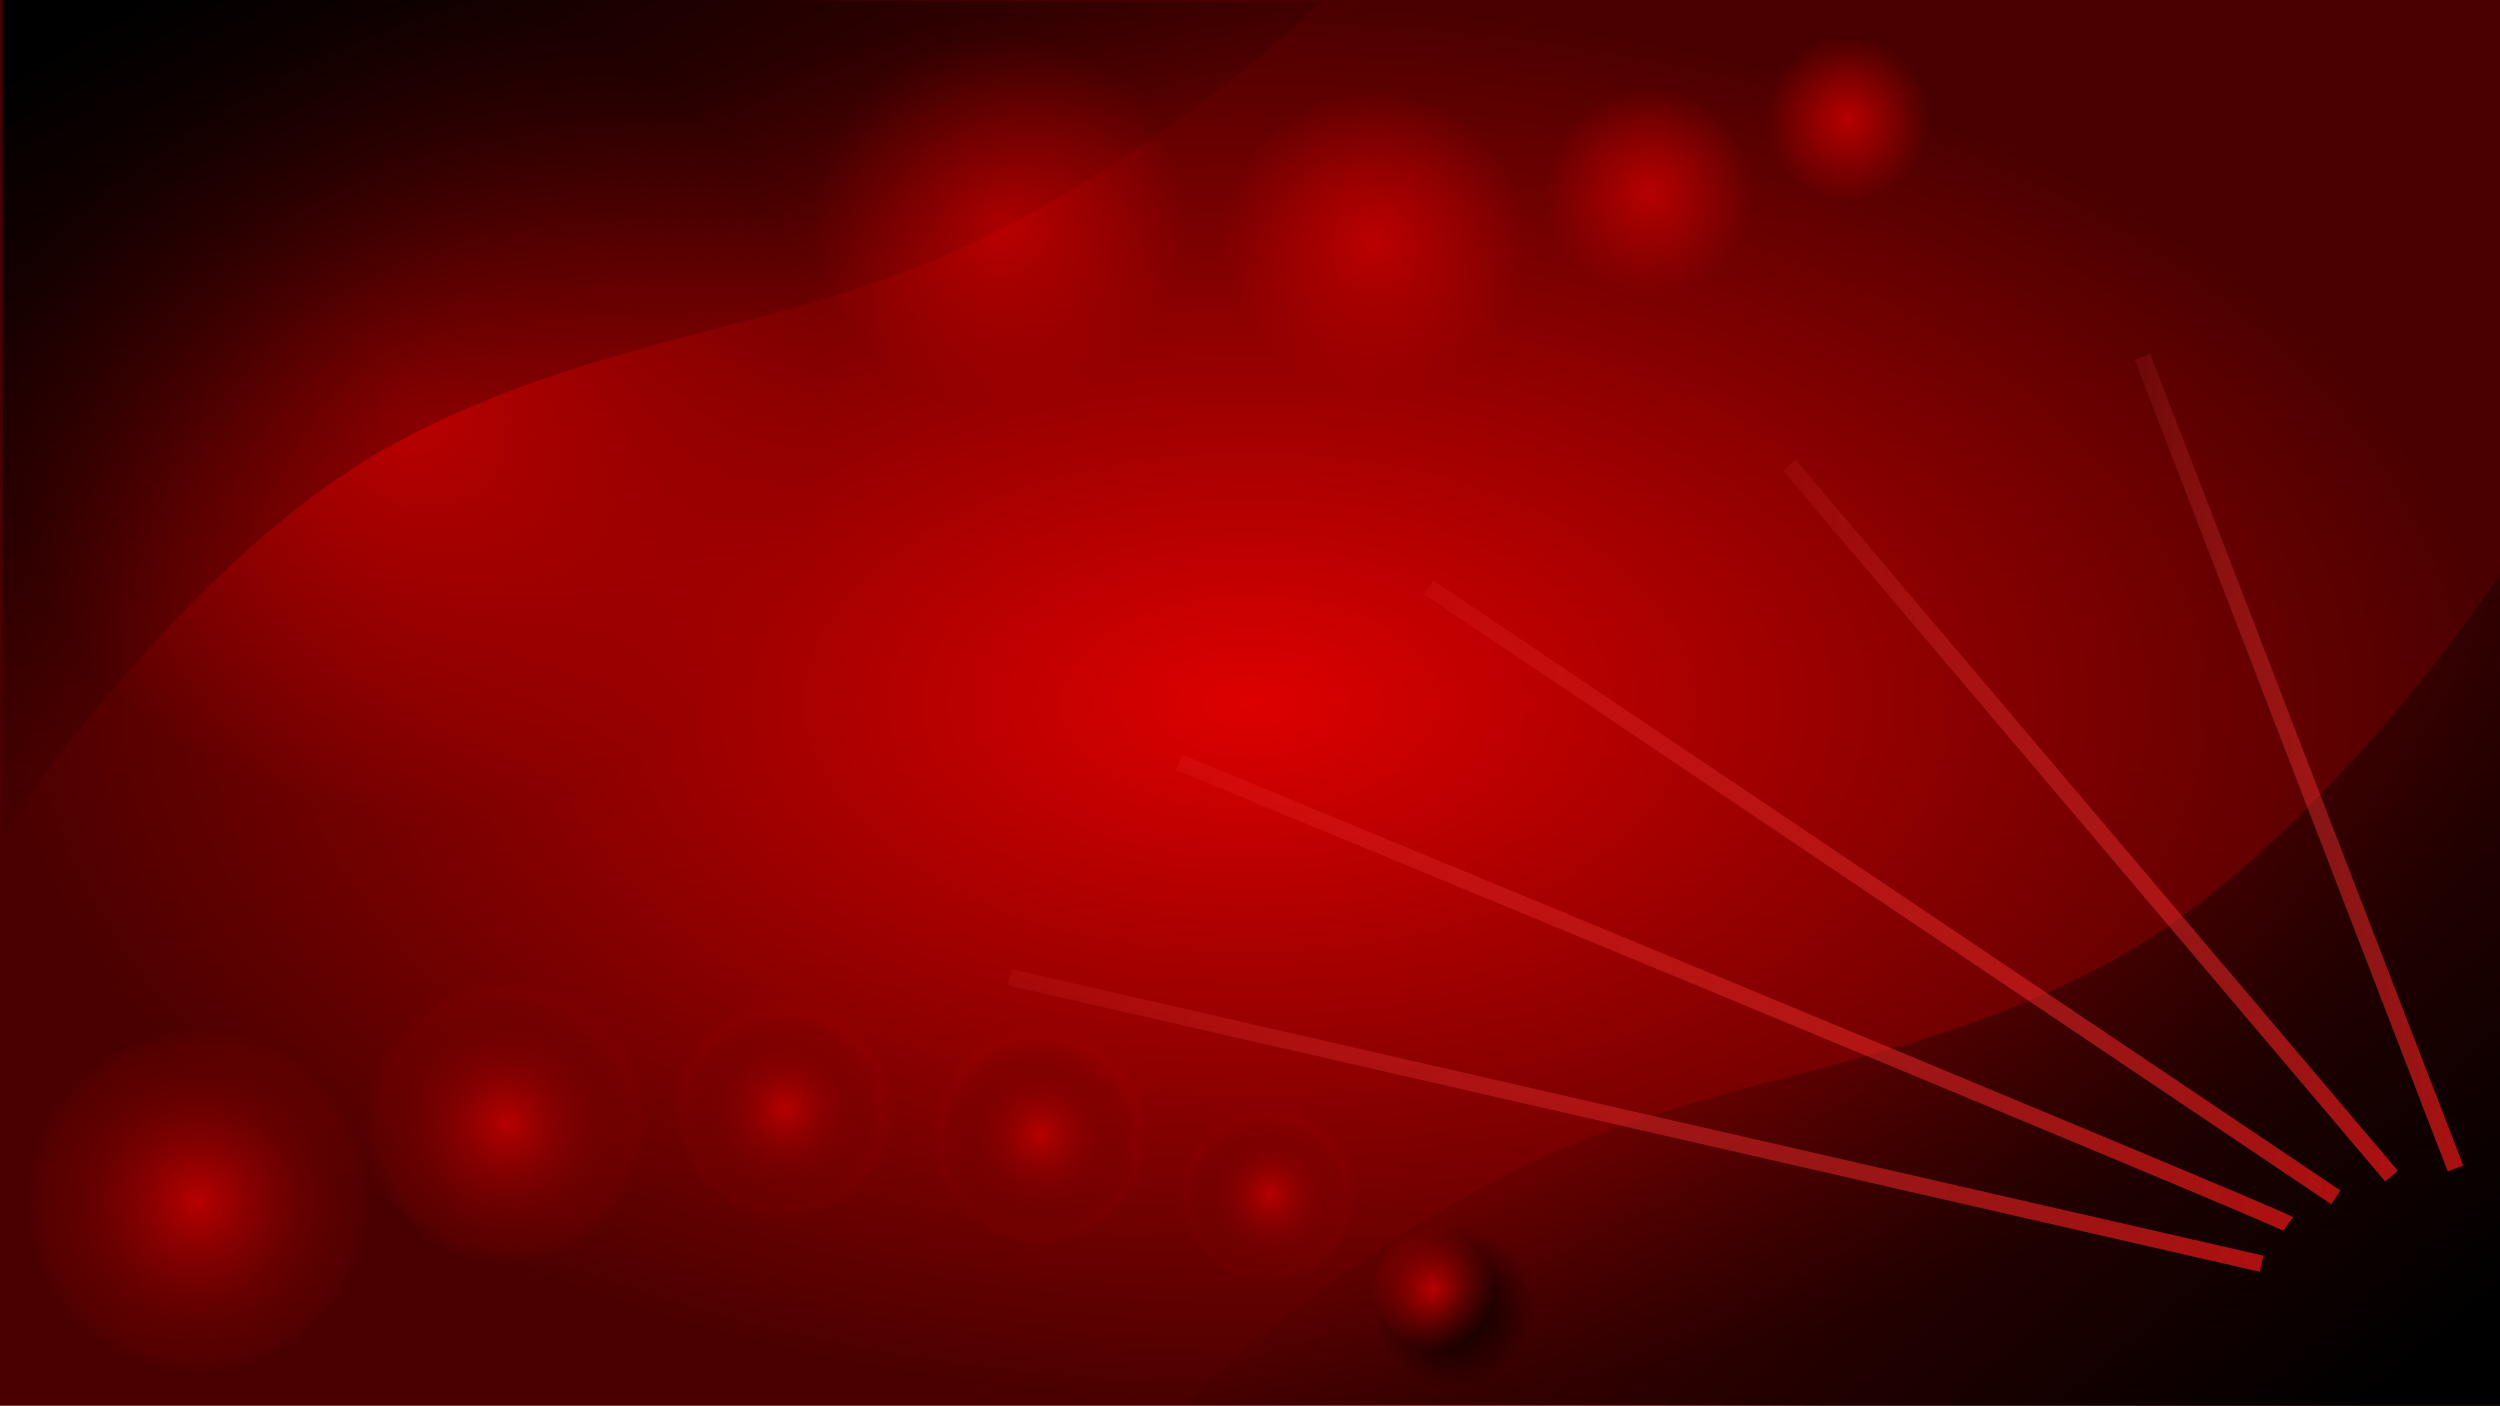
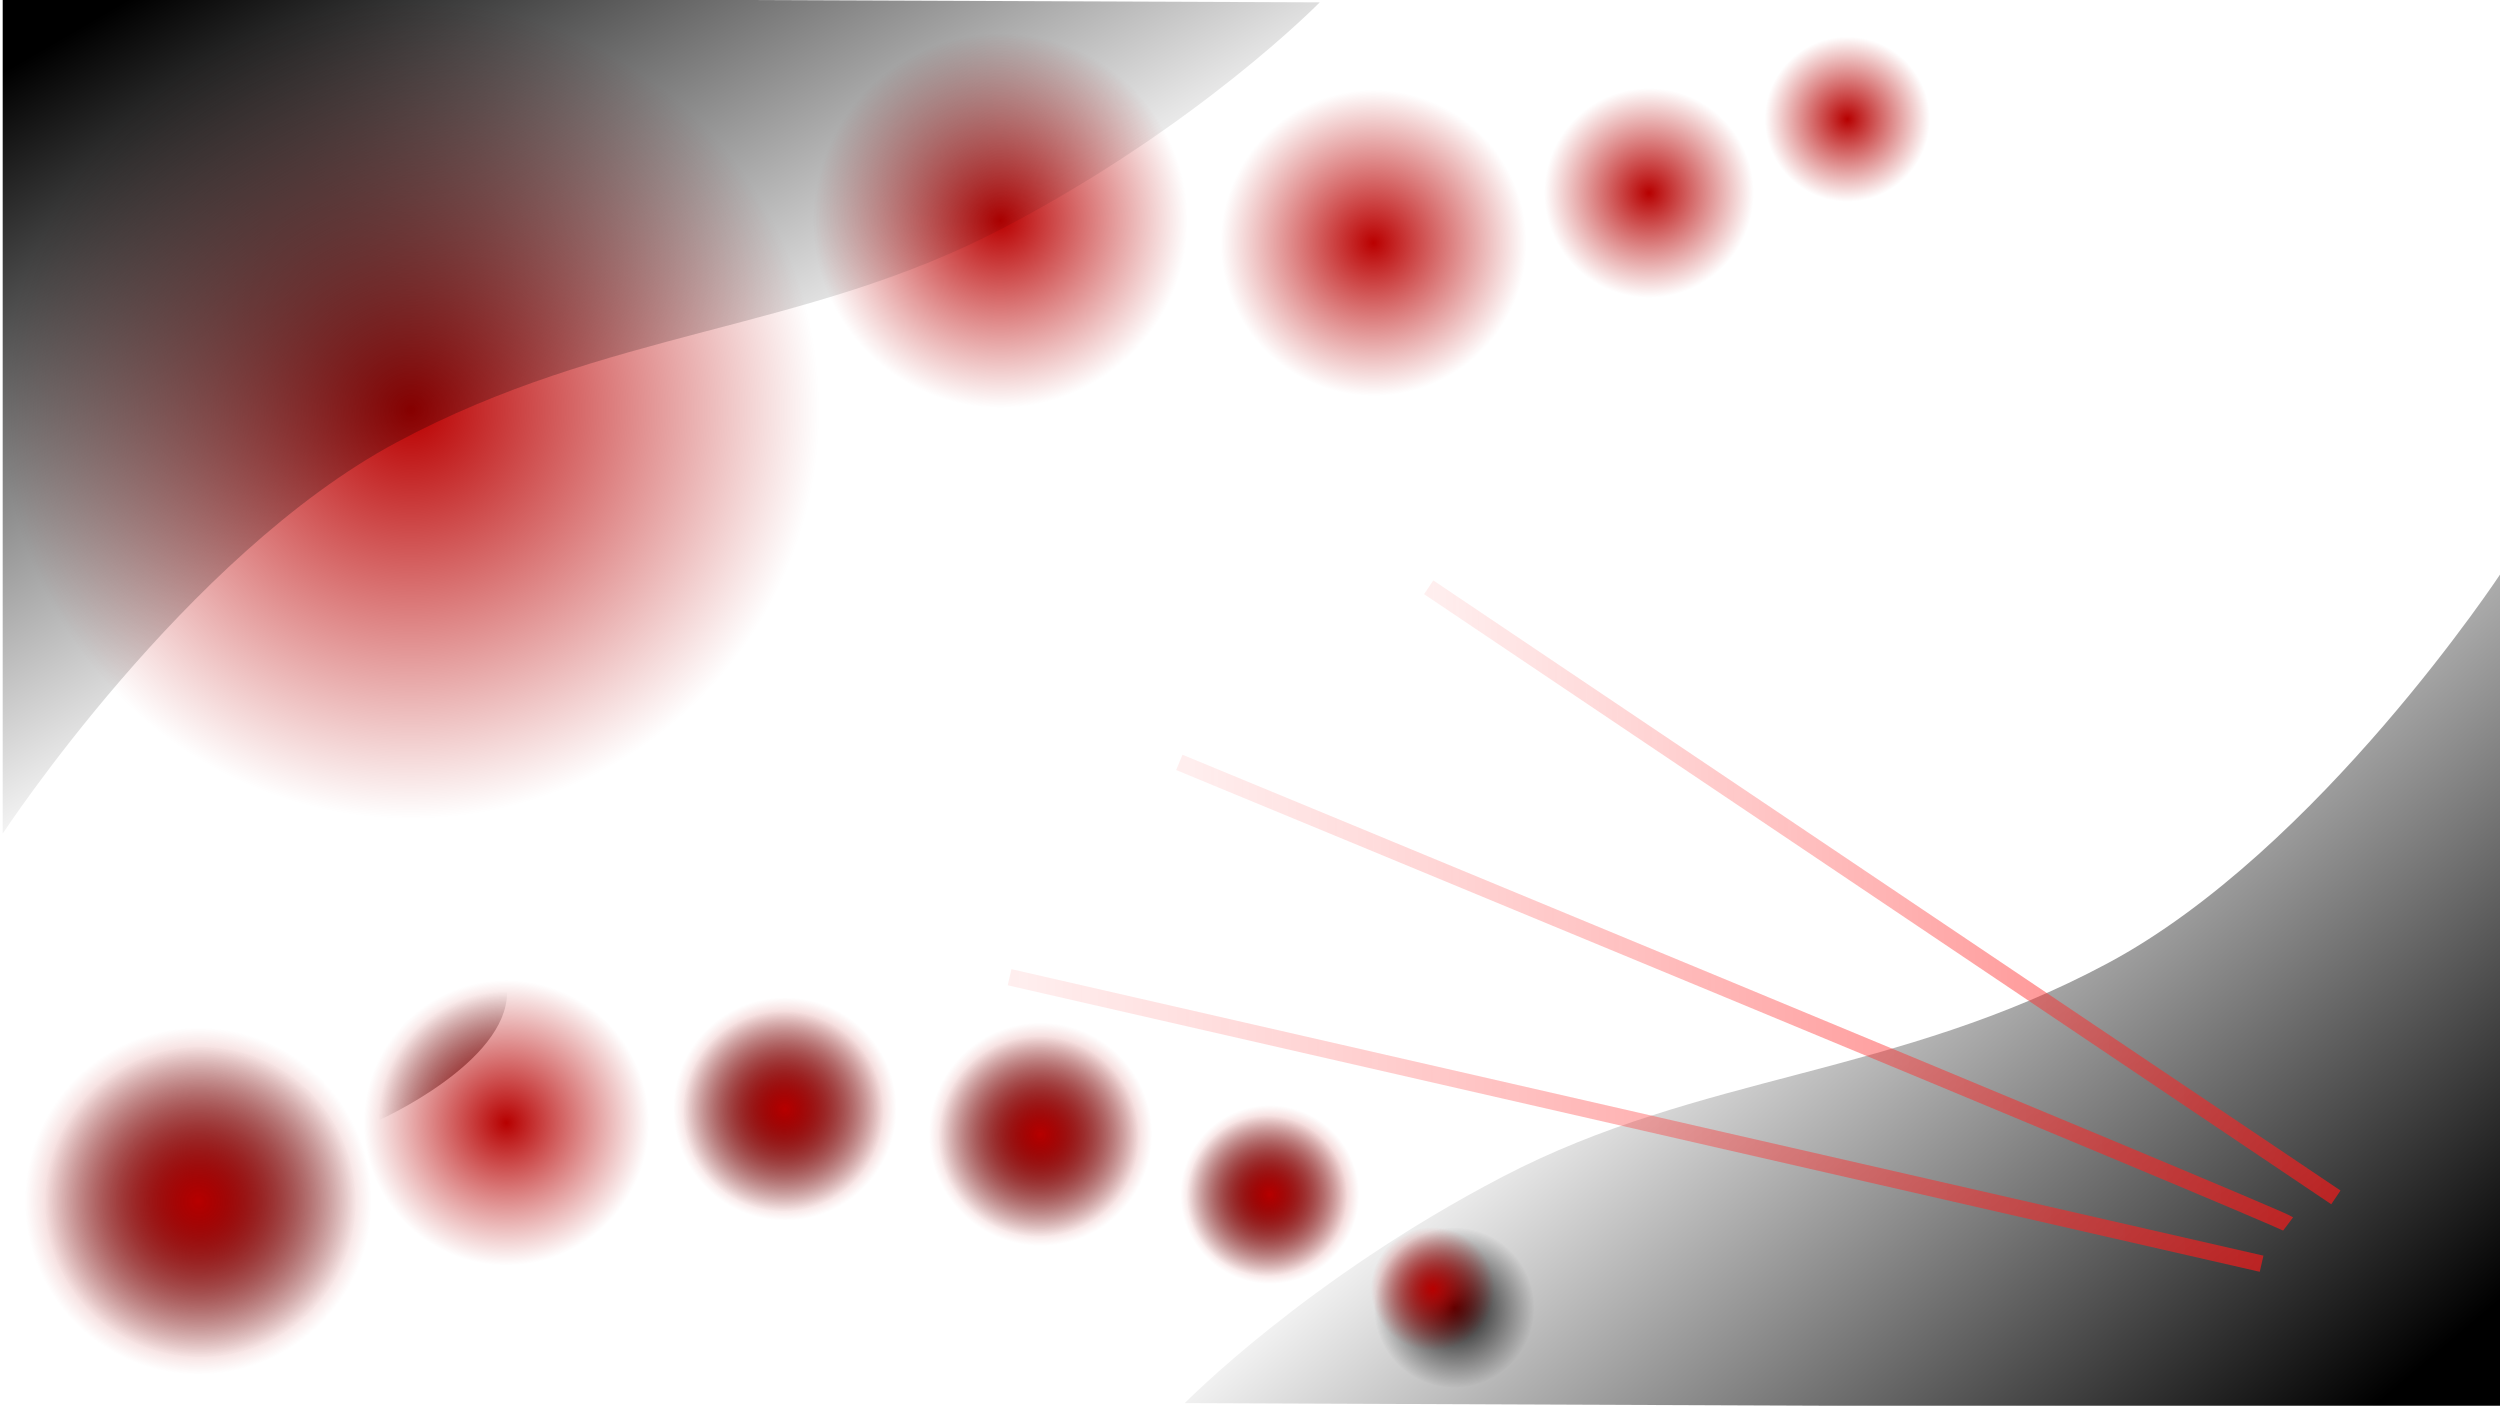
<svg xmlns="http://www.w3.org/2000/svg" xmlns:xlink="http://www.w3.org/1999/xlink" version="1.1" viewBox="0 0 745.91 419.43">
  <defs>
    <linearGradient id="c">
      <stop stop-color="#ff5656" stop-opacity=".139" offset="0" />
      <stop stop-color="#ff1818" offset="1" />
    </linearGradient>
    <radialGradient id="e" cx="-268.99" cy="244.58" r="372.96" gradientTransform="matrix(1 0 0 .562 0 107.05)" gradientUnits="userSpaceOnUse">
      <stop stop-color="#d00" offset="0" />
      <stop stop-color="#4a0000" offset="1" />
    </radialGradient>
    <linearGradient id="g" x1="39.457" x2="142.95" y1="-.902" y2="177.31" gradientUnits="userSpaceOnUse">
      <stop offset="0" />
      <stop stop-opacity="0" offset="1" />
    </linearGradient>
    <linearGradient id="f" x1="39.457" x2="197.28" y1="-.902" y2="185.51" gradientTransform="matrix(-1 0 0 -1 747.26 419.34)" gradientUnits="userSpaceOnUse">
      <stop offset="0" />
      <stop stop-opacity="0" offset="1" />
    </linearGradient>
    <radialGradient id="d" cx="500.24" cy="97.558" r="52.279" gradientUnits="userSpaceOnUse">
      <stop stop-color="#ba0000" offset="0" />
      <stop stop-color="#ba0000" stop-opacity="0" offset="1" />
    </radialGradient>
    <radialGradient id="a" cx="500.24" cy="97.558" r="52.279" gradientUnits="userSpaceOnUse">
      <stop stop-color="#b70000" offset="0" />
      <stop stop-color="#b70000" stop-opacity="0" offset="1" />
    </radialGradient>
    <radialGradient id="b" cx="-327.14" cy="798.08" r="71.929" gradientUnits="userSpaceOnUse">
      <stop offset="0" />
      <stop stop-opacity="0" offset="1" />
    </radialGradient>
    <linearGradient id="l" x1="589.87" x2="709.42" y1="301.55" y2="301.55" gradientTransform="matrix(1.544 0 0 1.544 -379.41 -220.75)" gradientUnits="userSpaceOnUse" xlink:href="#c" />
    <linearGradient id="k" x1="520.17" x2="698.66" y1="315.39" y2="315.39" gradientTransform="matrix(1.544 0 0 1.544 -379.41 -220.75)" gradientUnits="userSpaceOnUse" xlink:href="#c" />
    <linearGradient id="j" x1="471.99" x2="689.43" y1="334.86" y2="334.86" gradientTransform="matrix(1.544 0 0 1.544 -379.41 -220.75)" gradientUnits="userSpaceOnUse" xlink:href="#c" />
    <linearGradient id="i" x1="439.19" x2="684.31" y1="359.47" y2="359.47" gradientTransform="matrix(1.544 0 0 1.544 -379.41 -220.75)" gradientUnits="userSpaceOnUse" xlink:href="#c" />
    <linearGradient id="h" x1="636.77" x2="735.1" y1="227.54" y2="227.54" gradientUnits="userSpaceOnUse" xlink:href="#c" />
  </defs>
  <g transform="translate(641.94 -34.868)">
-     <rect x="-641.94" y="34.868" width="745.91" height="419.43" ry="0" fill="url(#e)" />
    <path transform="matrix(.648 0 0 .648 -370.15 -123.65)" d="m-255.71 798.08c0 39.449-31.98 71.429-71.429 71.429s-71.429-31.98-71.429-71.429 31.98-71.429 71.429-71.429 71.429 31.98 71.429 71.429z" fill="url(#b)" />
-     <path transform="matrix(-.533 0 0 .533 -665.01 -56.363)" d="m-255.71 798.08c0 39.449-31.98 71.429-71.429 71.429s-71.429-31.98-71.429-71.429 31.98-71.429 71.429-71.429 71.429 31.98 71.429 71.429z" fill="url(#b)" />
+     <path transform="matrix(-.533 0 0 .533 -665.01 -56.363)" d="m-255.71 798.08s-71.429-31.98-71.429-71.429 31.98-71.429 71.429-71.429 71.429 31.98 71.429 71.429z" fill="url(#b)" />
    <path transform="matrix(.291 .299 .299 -.291 -551.69 696.51)" d="m-255.71 798.08c0 39.449-31.98 71.429-71.429 71.429s-71.429-31.98-71.429-71.429 31.98-71.429 71.429-71.429 71.429 31.98 71.429 71.429z" fill="url(#b)" />
    <path transform="matrix(.873 0 0 .873 -668.81 22.187)" d="m552.52 97.558c0 28.873-23.406 52.279-52.279 52.279s-52.279-23.406-52.279-52.279 23.406-52.279 52.279-52.279 52.279 23.406 52.279 52.279z" fill="url(#d)" />
    <path transform="matrix(.598 0 0 .598 -449.07 34.104)" d="m552.52 97.558c0 28.873-23.406 52.279-52.279 52.279s-52.279-23.406-52.279-52.279 23.406-52.279 52.279-52.279 52.279 23.406 52.279 52.279z" fill="url(#a)" />
    <path transform="matrix(.471 0 0 .471 -326.37 24.498)" d="m552.52 97.558c0 28.873-23.406 52.279-52.279 52.279s-52.279-23.406-52.279-52.279 23.406-52.279 52.279-52.279 52.279 23.406 52.279 52.279z" fill="url(#a)" />
    <path transform="matrix(1.069 0 0 1.069 -878.22 -3.605)" d="m552.52 97.558c0 28.873-23.406 52.279-52.279 52.279s-52.279-23.406-52.279-52.279 23.406-52.279 52.279-52.279 52.279 23.406 52.279 52.279z" fill="url(#d)" />
    <path transform="matrix(.637 0 0 .637 -726.38 303.61)" d="m552.52 97.558c0 28.873-23.406 52.279-52.279 52.279s-52.279-23.406-52.279-52.279 23.406-52.279 52.279-52.279 52.279 23.406 52.279 52.279z" fill="url(#a)" />
    <path transform="matrix(.814 0 0 .814 -898.04 290.47)" d="m552.52 97.558c0 28.873-23.406 52.279-52.279 52.279s-52.279-23.406-52.279-52.279 23.406-52.279 52.279-52.279 52.279 23.406 52.279 52.279z" fill="url(#a)" />
    <path transform="matrix(.99 0 0 .99 -1078 296.65)" d="m552.52 97.558c0 28.873-23.406 52.279-52.279 52.279s-52.279-23.406-52.279-52.279 23.406-52.279 52.279-52.279 52.279 23.406 52.279 52.279z" fill="url(#a)" />
    <path transform="matrix(.291 .299 .299 -.291 -475.43 704.05)" d="m-255.71 798.08c0 39.449-31.98 71.429-71.429 71.429s-71.429-31.98-71.429-71.429 31.98-71.429 71.429-71.429 71.429 31.98 71.429 71.429z" fill="url(#b)" />
    <path transform="matrix(.637 0 0 .637 -650.12 311.15)" d="m552.52 97.558c0 28.873-23.406 52.279-52.279 52.279s-52.279-23.406-52.279-52.279 23.406-52.279 52.279-52.279 52.279 23.406 52.279 52.279z" fill="url(#a)" />
    <path transform="matrix(2.333 0 0 2.333 -1686.4 -70.345)" d="m552.52 97.558c0 28.873-23.406 52.279-52.279 52.279s-52.279-23.406-52.279-52.279 23.406-52.279 52.279-52.279 52.279 23.406 52.279 52.279z" fill="url(#d)" />
  </g>
  <path d="m746.46 420.24v-249.62s-54.49 82.997-117.57 116.76c-63.075 33.763-121.59 33.015-180.37 63.614-58.783 30.599-95.018 67.64-95.018 67.64l392.96 1.611z" fill="url(#f)" />
  <path transform="matrix(.233 .239 .239 -.233 263.5 620.97)" d="m-255.71 798.08a71.429 71.429 0 1 1-142.86 0 71.429 71.429 0 1 1 142.86 0z" fill="url(#b)" />
  <path transform="matrix(.51 0 0 .51 123.74 306.66)" d="m552.52 97.558a52.279 52.279 0 1 1-104.56 0 52.279 52.279 0 1 1 104.56 0z" fill="url(#a)" />
  <path d="m674.78 377.05-373.56-85.48" fill="none" opacity=".66" stroke="url(#i)" stroke-width="4.941" />
  <path d="m682.69 365.18c-3.17-2.38-330.82-137.71-330.82-137.71" fill="none" opacity=".66" stroke="url(#j)" stroke-width="4.941" />
  <path d="m696.94 357.26-270.67-182.03" fill="none" opacity=".66" stroke="url(#k)" stroke-width="4.941" />
-   <path d="m713.56 350.93-179.66-212.1" fill="none" opacity=".66" stroke="url(#l)" stroke-width="4.941" />
-   <path d="m732.63 348.63-93.39-242.17" fill="none" opacity=".66" stroke="url(#h)" stroke-width="4.941" />
  <path transform="matrix(.233 .239 .239 -.233 319.36 654.29)" d="m-255.71 798.08a71.429 71.429 0 1 1-142.86 0 71.429 71.429 0 1 1 142.86 0z" fill="url(#b)" />
  <path transform="matrix(.353 0 0 .353 250.9 350.15)" d="m552.52 97.558a52.279 52.279 0 1 1-104.56 0 52.279 52.279 0 1 1 104.56 0z" fill="url(#a)" />
  <path d="m0.805-0.902v249.62s54.49-82.997 117.57-116.76c63.07-33.759 121.58-33.012 180.36-63.611 58.79-30.599 95.02-67.64 95.02-67.64l-392.95-1.611z" fill="url(#g)" />
</svg>